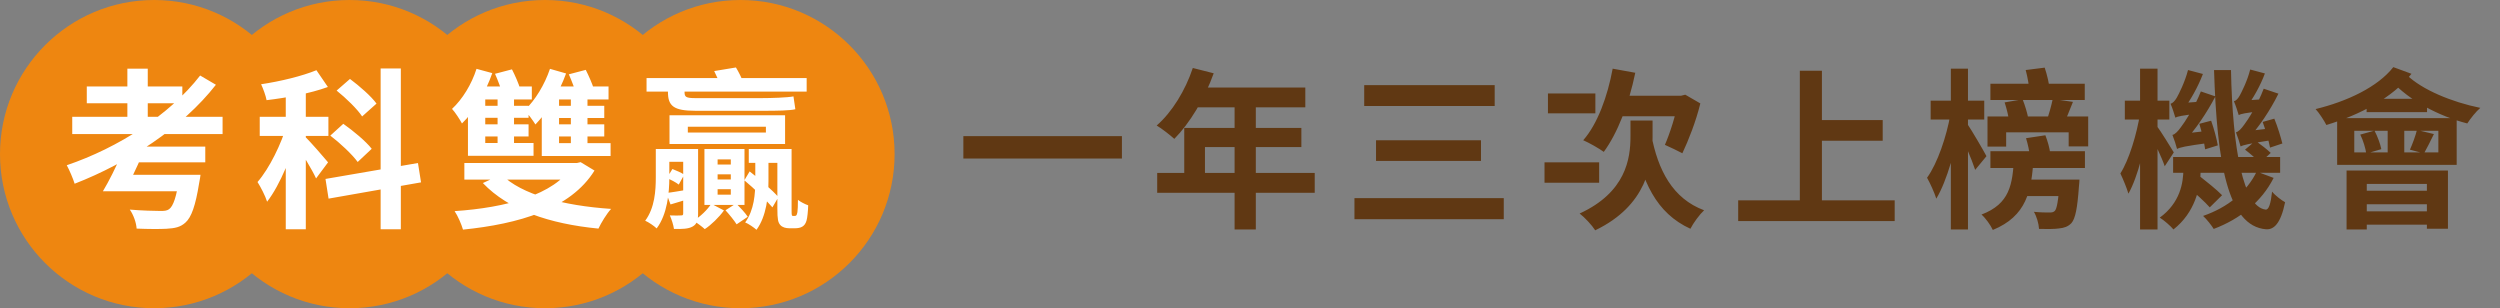
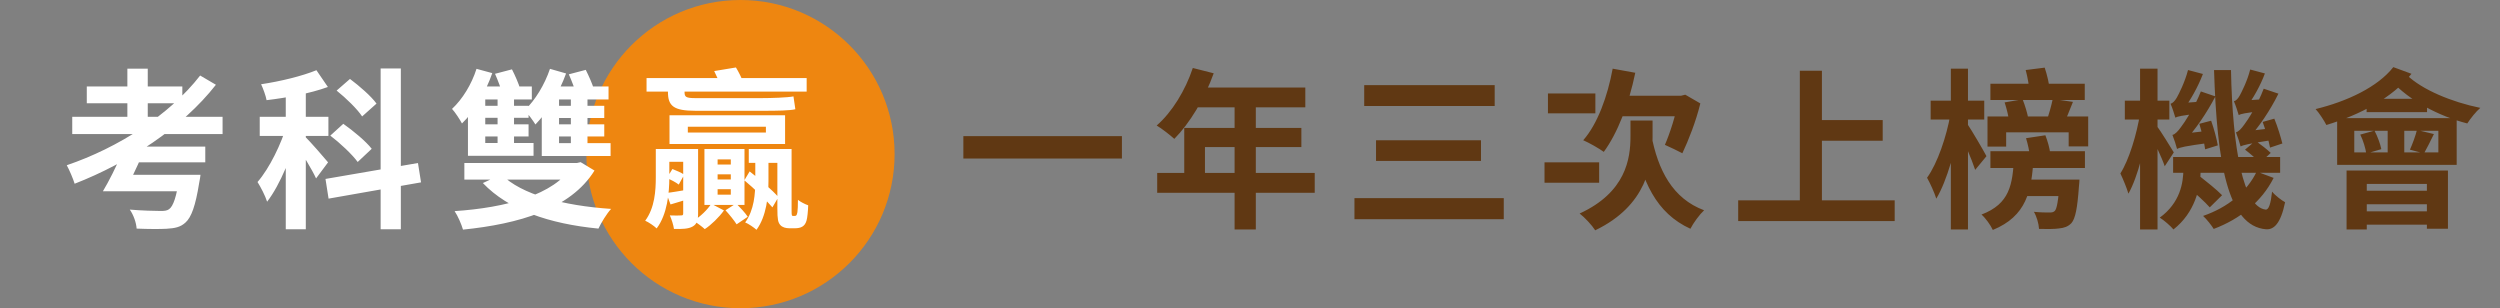
<svg xmlns="http://www.w3.org/2000/svg" width="292" height="36" viewBox="0 0 292 36" fill="none">
  <rect x="0" y="0" width="292" height="36" fill="#808080" stroke="none" />
-   <circle cx="18" cy="18" r="18" fill="#EE8610" />
-   <circle cx="63.659" cy="18" r="18" fill="#EE8610" />
-   <circle cx="40.829" cy="18" r="18" fill="#EE8610" />
  <circle cx="86.488" cy="18" r="18" fill="#EE8610" />
  <path d="M20.977 20.42H23.418C23.418 20.42 23.337 21.08 23.258 21.4C22.837 24.02 22.358 25.38 21.657 26C21.058 26.54 20.438 26.66 19.438 26.72C18.698 26.76 17.378 26.76 15.957 26.7C15.918 26.02 15.598 25.1 15.158 24.48C16.517 24.6 18.137 24.64 18.738 24.64C19.198 24.64 19.477 24.62 19.738 24.44C20.238 24.1 20.637 22.94 20.938 20.7L20.977 20.42ZM14.357 20.42H21.677V22.34H13.777L14.357 20.42ZM14.498 17.12H23.977V18.96H13.918L14.498 17.12ZM8.438 13.64H25.997V15.66H8.438V13.64ZM10.137 10.1H21.297V12.06H10.137V10.1ZM14.877 8.02H17.258V14.64H14.877V8.02ZM23.378 8.82L25.218 9.9C21.277 14.94 14.977 19.02 8.718 21.46C8.558 20.92 8.098 19.84 7.798 19.3C13.797 17.26 19.797 13.44 23.378 8.82ZM14.137 18.12H16.598C15.957 19.6 15.158 21.26 14.578 22.34H12.018C12.717 21.18 13.557 19.5 14.137 18.12ZM33.377 9.88H35.718V26.78H33.377V9.88ZM30.337 13.64H38.358V15.88H30.337V13.64ZM33.517 14.54L34.917 15.16C34.157 18.02 32.737 21.58 31.198 23.56C30.977 22.86 30.457 21.86 30.078 21.26C31.477 19.66 32.877 16.76 33.517 14.54ZM36.958 8.2L38.297 10.16C36.218 10.92 33.477 11.42 31.137 11.7C31.038 11.16 30.738 10.36 30.497 9.84C32.778 9.5 35.297 8.88 36.958 8.2ZM35.657 15.98C36.157 16.46 37.917 18.46 38.318 18.96L36.917 20.84C36.458 19.82 35.218 17.8 34.617 16.94L35.657 15.98ZM44.458 8H46.818V26.78H44.458V8ZM38.017 20.9L48.818 19.04L49.178 21.3L38.377 23.2L38.017 20.9ZM39.318 10.58L40.877 9.22C41.977 10.04 43.358 11.24 43.977 12.1L42.297 13.6C41.737 12.74 40.417 11.46 39.318 10.58ZM38.578 15.84L40.097 14.46C41.258 15.28 42.737 16.5 43.417 17.38L41.778 18.92C41.138 18.04 39.737 16.72 38.578 15.84ZM58.117 10.92H60.038V17.44H58.117V10.92ZM55.797 12.36H61.737V13.76H55.797V12.36ZM55.797 14.52H61.737V15.94H55.797V14.52ZM54.657 16.7H62.318V18.2H54.657V16.7ZM55.657 8.04L57.498 8.54C56.718 10.78 55.417 13.02 53.958 14.42C53.737 14 53.157 13.1 52.797 12.72C54.017 11.58 55.078 9.86 55.657 8.04ZM66.677 10.76H68.618V17.56H66.677V10.76ZM64.457 12.36H70.578V13.78H64.457V12.36ZM64.457 14.52H70.578V15.94H64.457V14.52ZM63.278 16.72H71.317V18.22H63.278V16.72ZM64.237 8.04L66.118 8.58C65.317 10.8 63.958 13.08 62.538 14.54C62.297 14.14 61.657 13.26 61.278 12.88C62.517 11.7 63.617 9.88 64.237 8.04ZM56.278 10.1H62.117V11.62H54.917L56.278 10.1ZM54.657 12.02L56.678 10.66V17.5H54.657V12.02ZM64.718 10.1H71.078V11.62H63.358L64.718 10.1ZM63.278 12.02L65.297 10.56V17.5H63.278V12.02ZM54.237 19.04H67.698V20.98H54.237V19.04ZM66.877 19.04H67.377L67.817 18.94L69.438 19.92C66.638 24.44 60.538 26.16 54.078 26.82C53.898 26.2 53.477 25.22 53.097 24.66C59.057 24.26 64.757 22.78 66.877 19.36V19.04ZM58.557 20.38C60.917 22.74 65.778 24.02 71.377 24.4C70.858 24.96 70.218 26.02 69.897 26.7C64.138 26.14 59.398 24.52 56.398 21.38L58.557 20.38ZM66.438 8.68L68.418 8.16C68.778 8.88 69.198 9.82 69.377 10.44L67.317 11.04C67.157 10.44 66.778 9.44 66.438 8.68ZM57.818 8.62L59.797 8.1C60.157 8.8 60.578 9.76 60.758 10.38L58.697 10.98C58.517 10.36 58.157 9.38 57.818 8.62ZM79.797 17.4H81.537V24.94C81.537 25.74 81.397 26.18 80.897 26.46C80.397 26.74 79.698 26.76 78.718 26.74C78.657 26.28 78.438 25.6 78.237 25.16C78.797 25.18 79.377 25.18 79.558 25.16C79.737 25.16 79.797 25.12 79.797 24.92V17.4ZM84.737 24.56L85.978 23.76C86.438 24.22 87.058 24.88 87.338 25.32L86.037 26.2C85.757 25.76 85.198 25.06 84.737 24.56ZM80.338 14.8V15.48H89.457V14.8H80.338ZM78.198 13.46H91.698V16.82H78.198V13.46ZM83.817 20.36V20.96H85.358V20.36H83.817ZM83.817 22.1V22.74H85.358V22.1H83.817ZM83.817 18.62V19.22H85.358V18.62H83.817ZM82.278 17.4H86.957V23.94H82.278V17.4ZM77.638 17.4H80.778V18.9H77.638V17.4ZM83.078 23.8L84.558 24.58C83.998 25.36 83.037 26.3 82.317 26.76C82.017 26.48 81.397 26.02 80.998 25.78C81.797 25.32 82.657 24.46 83.078 23.8ZM75.517 9.12H94.218V10.7H75.517V9.12ZM83.418 8.3L85.957 7.88C86.278 8.4 86.618 9.1 86.797 9.56L84.198 10.12C84.037 9.62 83.698 8.86 83.418 8.3ZM78.017 9.88H79.957V10.78C79.957 11.32 80.118 11.46 81.218 11.46C82.278 11.46 87.737 11.46 88.938 11.46C90.078 11.46 91.978 11.4 92.677 11.26C92.757 11.86 92.838 12.38 92.897 12.76C92.257 12.92 90.677 12.94 89.278 12.94C88.097 12.94 82.017 12.94 81.237 12.94C78.677 12.94 78.017 12.38 78.017 10.74V9.88ZM88.218 17.94H89.757V21.14C89.757 22.88 89.517 25.28 88.358 26.84C88.078 26.58 87.397 26.12 87.037 25.98C88.097 24.52 88.218 22.6 88.218 21.1V17.94ZM87.457 17.4H91.838V19.02H87.457V17.4ZM90.797 17.4H92.457V24.42C92.457 24.8 92.457 25.06 92.498 25.14C92.498 25.2 92.558 25.22 92.638 25.22C92.677 25.22 92.757 25.22 92.838 25.22C92.897 25.22 92.978 25.2 93.017 25.14C93.058 25.1 93.097 25 93.138 24.78C93.177 24.52 93.198 24 93.198 23.34C93.498 23.58 93.998 23.84 94.397 23.98C94.377 24.66 94.297 25.48 94.198 25.78C94.097 26.12 93.938 26.34 93.698 26.48C93.498 26.6 93.177 26.66 92.897 26.66C92.657 26.66 92.377 26.66 92.177 26.66C91.797 26.66 91.377 26.56 91.138 26.28C90.877 25.98 90.797 25.64 90.797 24.36V17.4ZM86.938 21.06L87.558 20.02C88.778 20.96 90.218 22.22 90.918 23.02L90.218 24.22C89.498 23.38 88.097 22.02 86.938 21.06ZM76.597 17.4H78.177V20.72C78.177 22.54 77.938 25.04 76.698 26.68C76.418 26.4 75.737 25.94 75.358 25.78C76.478 24.28 76.597 22.26 76.597 20.7V17.4ZM77.817 22.54C78.558 22.46 79.297 22.32 80.278 22.16L80.358 23.26C79.618 23.48 79.037 23.68 78.317 23.88L77.817 22.54ZM77.897 20.78L78.537 19.74C79.017 19.92 79.597 20.18 79.918 20.4L79.278 21.56C78.957 21.3 78.358 21 77.897 20.78Z" fill="white" />
-   <path d="M112.52 15.9H131.04V18.52H112.52V15.9ZM139.32 7.94L141.76 8.56C140.7 11.54 138.94 14.42 137.16 16.22C136.7 15.8 135.68 15 135.1 14.66C136.9 13.1 138.46 10.54 139.32 7.94ZM139.74 10.22H152.46V12.54H138.58L139.74 10.22ZM138.32 14.94H152V17.18H140.74V21.38H138.32V14.94ZM135.16 20.2H153.56V22.52H135.16V20.2ZM144.2 11.42H146.68V26.8H144.2V11.42ZM159.34 9.94H174.58V12.38H159.34V9.94ZM160.72 16.38H172.98V18.8H160.72V16.38ZM158.2 23.14H175.64V25.6H158.2V23.14ZM188.36 8.02L191 8.5C190.26 12.12 188.92 15.58 187.32 17.74C186.78 17.34 185.58 16.66 184.92 16.38C186.58 14.5 187.76 11.28 188.36 8.02ZM188.72 11.18H196.78V13.58H187.56L188.72 11.18ZM196.02 11.18H196.36L196.84 11.06L198.6 12.08C198.08 14.2 197.22 16.38 196.5 17.9C196 17.64 195.02 17.16 194.46 16.92C195.02 15.64 195.76 13.4 196.02 11.72V11.18ZM192.86 15.68C193.64 19.9 195.38 23.2 199.04 24.56C198.52 25.04 197.78 26.04 197.44 26.72C193.44 24.9 191.74 21.16 190.78 16L192.86 15.68ZM190.44 14.08H193.02V16C193.02 19.24 192.34 24 186.32 26.9C185.94 26.3 185.08 25.38 184.5 24.94C189.9 22.46 190.44 18.54 190.44 15.94V14.08ZM180.8 10.92H186.34V13.24H180.8V10.92ZM180.4 18.96H186.78V21.34H180.4V18.96ZM211.58 14.02H219.9V16.44H211.58V14.02ZM203.02 23.4H221.3V25.82H203.02V23.4ZM210.22 8.26H212.8V24.74H210.22V8.26ZM232.48 9.78H243.5V11.68H232.48V9.78ZM232.48 17.66H243.52V19.62H232.48V17.66ZM234.14 11.96L236.24 11.6C236.52 12.3 236.8 13.24 236.9 13.82L234.68 14.28C234.62 13.68 234.38 12.68 234.14 11.96ZM239.76 11.56L242.12 11.9C241.72 12.9 241.34 13.86 241.04 14.52L239.02 14.16C239.3 13.42 239.6 12.34 239.76 11.56ZM232.14 13.6H243.9V17.1H241.62V15.46H234.32V17.12H232.14V13.6ZM235.78 20.98H241.3V22.9H235.78V20.98ZM240.56 20.98H242.88C242.88 20.98 242.86 21.52 242.82 21.78C242.64 24.32 242.4 25.54 241.94 26.06C241.54 26.48 241.08 26.62 240.5 26.68C240 26.76 239.1 26.76 238.16 26.74C238.12 26.1 237.88 25.28 237.56 24.74C238.32 24.82 239.04 24.82 239.36 24.82C239.66 24.82 239.82 24.8 240 24.64C240.24 24.38 240.42 23.46 240.56 21.24V20.98ZM235.24 18.32H237.52C237.32 22.36 236.68 25.24 232.76 26.86C232.52 26.32 231.92 25.48 231.44 25.06C234.74 23.8 235.08 21.58 235.24 18.32ZM236.6 8.18L238.82 7.9C239.1 8.74 239.36 9.82 239.4 10.52L237.06 10.86C237.02 10.18 236.84 9.04 236.6 8.18ZM236.64 16.14L238.9 15.8C239.16 16.46 239.4 17.32 239.46 17.88L237.1 18.28C237.04 17.72 236.86 16.84 236.64 16.14ZM225.5 11.76H231.76V13.96H225.5V11.76ZM227.86 8.02H229.86V26.8H227.86V8.02ZM227.8 13.4L229 13.9C228.5 17.2 227.42 21.12 226.16 23.2C225.94 22.5 225.44 21.4 225.08 20.76C226.3 19.08 227.36 15.92 227.8 13.4ZM229.8 14.5C230.2 15.06 231.7 17.62 232.02 18.24L230.7 19.84C230.32 18.66 229.32 16.34 228.8 15.34L229.8 14.5ZM248.18 11.76H253.38V13.96H248.18V11.76ZM249.96 8.02H252V26.8H249.96V8.02ZM249.96 13.26L251.04 13.78C250.64 16.86 249.72 20.64 248.6 22.62C248.4 21.94 247.96 20.88 247.66 20.26C248.68 18.66 249.58 15.66 249.96 13.26ZM251.92 14.72C252.3 15.2 253.6 17.3 253.9 17.8L252.84 19.42C252.5 18.4 251.54 16.4 251.1 15.58L251.92 14.72ZM253.82 18.34H266.32V20.18H253.82V18.34ZM255.52 21.82L256.9 20.56C257.74 21.22 258.94 22.18 259.54 22.8L258.1 24.22C257.54 23.58 256.38 22.54 255.52 21.82ZM262.22 17.48L263.44 16.44C264.02 16.86 264.82 17.46 265.22 17.86L263.98 19.02C263.58 18.6 262.82 17.94 262.22 17.48ZM263.58 20.04L265.56 20.78C264.16 23.56 261.64 25.58 258.56 26.74C258.32 26.34 257.74 25.6 257.32 25.22C260.22 24.22 262.46 22.38 263.58 20.04ZM258.6 8.18H260.58C260.76 17.38 262 24.16 264.62 24.48C265 24.52 265.22 23.8 265.38 22.38C265.74 22.84 266.52 23.42 266.9 23.62C266.38 26.16 265.56 26.84 264.68 26.78C260.18 26.42 258.94 19 258.6 8.18ZM256.88 14.46L258.26 14.1C258.6 15.04 258.92 16.26 259.04 16.98L257.56 17.44C257.46 16.68 257.18 15.42 256.88 14.46ZM254.08 13.74C253.98 13.38 253.72 12.56 253.52 12.12C253.76 12.06 254.02 11.8 254.24 11.42C254.46 11.04 255.2 9.6 255.56 8.18L257.3 8.64C256.72 10.18 255.78 11.82 255 12.82V12.86C255 12.86 254.08 13.4 254.08 13.74ZM254.08 13.74L254.04 12.52L254.8 12.04L257.42 11.84C257.18 12.28 256.94 12.92 256.84 13.26C254.86 13.48 254.34 13.6 254.08 13.74ZM254.28 17.4C254.2 17.06 253.92 16.2 253.74 15.76C254.06 15.68 254.38 15.34 254.74 14.84C255.12 14.36 256.36 12.5 257.06 10.68L258.76 11.26C257.74 13.22 256.38 15.2 255.14 16.5V16.52C255.14 16.52 254.28 17.08 254.28 17.4ZM254.28 17.4L254.22 16.1L254.9 15.62L257.74 15.3C257.8 15.72 257.96 16.34 258.08 16.68C255.14 17.08 254.58 17.22 254.28 17.4ZM264.28 14.24L265.64 13.86C266.02 14.78 266.4 16.02 266.58 16.76L265.14 17.24C265 16.48 264.62 15.18 264.28 14.24ZM261.48 13.44C261.38 13.08 261.12 12.28 260.92 11.82C261.16 11.78 261.4 11.52 261.6 11.16C261.8 10.8 262.5 9.44 262.82 8.12L264.54 8.58C264 10.04 263.12 11.58 262.38 12.52V12.56C262.38 12.56 261.48 13.1 261.48 13.44ZM261.48 13.44L261.46 12.22L262.18 11.74L264.76 11.56C264.54 11.98 264.3 12.64 264.2 12.98C262.24 13.18 261.74 13.3 261.48 13.44ZM261.7 17.1C261.62 16.76 261.34 15.9 261.16 15.46C261.48 15.36 261.78 15.04 262.14 14.54C262.52 14.06 263.72 12.18 264.4 10.36L266.12 10.94C265.16 12.9 263.8 14.9 262.58 16.2V16.22C262.58 16.22 261.7 16.78 261.7 17.1ZM261.7 17.1L261.64 15.82L262.32 15.34L265.12 15C265.2 15.42 265.36 16 265.48 16.34C262.56 16.8 262.02 16.94 261.7 17.1ZM255.02 18.98H257.04V19.78C257.04 21.92 256.38 24.82 253.86 26.8C253.54 26.4 252.7 25.68 252.26 25.42C254.62 23.7 255.02 21.4 255.02 19.72V18.98ZM274.98 15.28V17.8H284.8V15.28H274.98ZM272.98 13.8H286.94V19.26H272.98V13.8ZM276.42 11.54H283.48V13.1H276.42V11.54ZM278.88 14.3H280.82V18.52H278.88V14.3ZM275.68 15.72L277.34 15.26C277.7 15.94 278.02 16.82 278.14 17.42L276.38 17.94C276.3 17.34 276.02 16.4 275.68 15.72ZM282.3 15.18L284.28 15.66C283.86 16.52 283.44 17.36 283.12 17.92L281.48 17.48C281.78 16.82 282.14 15.84 282.3 15.18ZM274.08 19.92H285.92V26.72H283.46V21.48H276.44V26.8H274.08V19.92ZM275.44 22.28H284.48V23.86H275.44V22.28ZM275.44 24.68H284.48V26.24H275.44V24.68ZM279.54 7.84L281.66 8.62C279.44 11.44 275.62 13.42 271.72 14.6C271.48 14.12 270.86 13.16 270.46 12.74C274.16 11.84 277.72 10.16 279.54 7.84ZM281.12 8.76C282.9 10.48 286.36 11.92 289.7 12.6C289.2 13.02 288.52 13.88 288.18 14.42C284.82 13.56 281.4 11.72 279.34 9.48L281.12 8.76Z" fill="#603813" />
+   <path d="M112.52 15.9H131.04V18.52H112.52V15.9ZM139.32 7.94L141.76 8.56C140.7 11.54 138.94 14.42 137.16 16.22C136.7 15.8 135.68 15 135.1 14.66C136.9 13.1 138.46 10.54 139.32 7.94ZM139.74 10.22H152.46V12.54H138.58L139.74 10.22ZM138.32 14.94H152V17.18H140.74V21.38H138.32V14.94ZM135.16 20.2H153.56V22.52H135.16V20.2ZM144.2 11.42H146.68V26.8H144.2V11.42ZM159.34 9.94H174.58V12.38H159.34V9.94ZM160.72 16.38H172.98V18.8H160.72V16.38ZM158.2 23.14H175.64V25.6H158.2V23.14ZM188.36 8.02L191 8.5C190.26 12.12 188.92 15.58 187.32 17.74C186.78 17.34 185.58 16.66 184.92 16.38C186.58 14.5 187.76 11.28 188.36 8.02ZM188.72 11.18H196.78V13.58H187.56L188.72 11.18ZM196.02 11.18H196.36L196.84 11.06L198.6 12.08C198.08 14.2 197.22 16.38 196.5 17.9C196 17.64 195.02 17.16 194.46 16.92C195.02 15.64 195.76 13.4 196.02 11.72V11.18ZM192.86 15.68C193.64 19.9 195.38 23.2 199.04 24.56C198.52 25.04 197.78 26.04 197.44 26.72C193.44 24.9 191.74 21.16 190.78 16L192.86 15.68ZM190.44 14.08H193.02V16C193.02 19.24 192.34 24 186.32 26.9C185.94 26.3 185.08 25.38 184.5 24.94C189.9 22.46 190.44 18.54 190.44 15.94V14.08ZM180.8 10.92H186.34V13.24H180.8V10.92ZM180.4 18.96H186.78V21.34H180.4V18.96ZM211.58 14.02H219.9V16.44H211.58V14.02ZM203.02 23.4H221.3V25.82H203.02V23.4ZM210.22 8.26H212.8V24.74H210.22V8.26ZM232.48 9.78H243.5V11.68H232.48V9.78ZM232.48 17.66H243.52V19.62H232.48V17.66ZM234.14 11.96L236.24 11.6C236.52 12.3 236.8 13.24 236.9 13.82L234.68 14.28C234.62 13.68 234.38 12.68 234.14 11.96ZM239.76 11.56L242.12 11.9C241.72 12.9 241.34 13.86 241.04 14.52L239.02 14.16C239.3 13.42 239.6 12.34 239.76 11.56ZM232.14 13.6H243.9V17.1H241.62V15.46H234.32V17.12H232.14V13.6ZM235.78 20.98H241.3V22.9H235.78V20.98ZM240.56 20.98H242.88C242.88 20.98 242.86 21.52 242.82 21.78C242.64 24.32 242.4 25.54 241.94 26.06C241.54 26.48 241.08 26.62 240.5 26.68C240 26.76 239.1 26.76 238.16 26.74C238.12 26.1 237.88 25.28 237.56 24.74C238.32 24.82 239.04 24.82 239.36 24.82C239.66 24.82 239.82 24.8 240 24.64C240.24 24.38 240.42 23.46 240.56 21.24V20.98ZM235.24 18.32H237.52C237.32 22.36 236.68 25.24 232.76 26.86C232.52 26.32 231.92 25.48 231.44 25.06C234.74 23.8 235.08 21.58 235.24 18.32ZM236.6 8.18L238.82 7.9C239.1 8.74 239.36 9.82 239.4 10.52L237.06 10.86C237.02 10.18 236.84 9.04 236.6 8.18ZM236.64 16.14L238.9 15.8C239.16 16.46 239.4 17.32 239.46 17.88L237.1 18.28C237.04 17.72 236.86 16.84 236.64 16.14ZM225.5 11.76H231.76V13.96H225.5V11.76ZM227.86 8.02H229.86V26.8H227.86V8.02ZM227.8 13.4L229 13.9C228.5 17.2 227.42 21.12 226.16 23.2C225.94 22.5 225.44 21.4 225.08 20.76C226.3 19.08 227.36 15.92 227.8 13.4ZM229.8 14.5C230.2 15.06 231.7 17.62 232.02 18.24L230.7 19.84C230.32 18.66 229.32 16.34 228.8 15.34L229.8 14.5ZM248.18 11.76H253.38V13.96H248.18V11.76ZM249.96 8.02H252V26.8H249.96V8.02ZM249.96 13.26L251.04 13.78C250.64 16.86 249.72 20.64 248.6 22.62C248.4 21.94 247.96 20.88 247.66 20.26C248.68 18.66 249.58 15.66 249.96 13.26ZM251.92 14.72C252.3 15.2 253.6 17.3 253.9 17.8L252.84 19.42C252.5 18.4 251.54 16.4 251.1 15.58L251.92 14.72ZM253.82 18.34H266.32V20.18H253.82V18.34ZM255.52 21.82L256.9 20.56C257.74 21.22 258.94 22.18 259.54 22.8L258.1 24.22C257.54 23.58 256.38 22.54 255.52 21.82ZM262.22 17.48L263.44 16.44C264.02 16.86 264.82 17.46 265.22 17.86L263.98 19.02C263.58 18.6 262.82 17.94 262.22 17.48M263.58 20.04L265.56 20.78C264.16 23.56 261.64 25.58 258.56 26.74C258.32 26.34 257.74 25.6 257.32 25.22C260.22 24.22 262.46 22.38 263.58 20.04ZM258.6 8.18H260.58C260.76 17.38 262 24.16 264.62 24.48C265 24.52 265.22 23.8 265.38 22.38C265.74 22.84 266.52 23.42 266.9 23.62C266.38 26.16 265.56 26.84 264.68 26.78C260.18 26.42 258.94 19 258.6 8.18ZM256.88 14.46L258.26 14.1C258.6 15.04 258.92 16.26 259.04 16.98L257.56 17.44C257.46 16.68 257.18 15.42 256.88 14.46ZM254.08 13.74C253.98 13.38 253.72 12.56 253.52 12.12C253.76 12.06 254.02 11.8 254.24 11.42C254.46 11.04 255.2 9.6 255.56 8.18L257.3 8.64C256.72 10.18 255.78 11.82 255 12.82V12.86C255 12.86 254.08 13.4 254.08 13.74ZM254.08 13.74L254.04 12.52L254.8 12.04L257.42 11.84C257.18 12.28 256.94 12.92 256.84 13.26C254.86 13.48 254.34 13.6 254.08 13.74ZM254.28 17.4C254.2 17.06 253.92 16.2 253.74 15.76C254.06 15.68 254.38 15.34 254.74 14.84C255.12 14.36 256.36 12.5 257.06 10.68L258.76 11.26C257.74 13.22 256.38 15.2 255.14 16.5V16.52C255.14 16.52 254.28 17.08 254.28 17.4ZM254.28 17.4L254.22 16.1L254.9 15.62L257.74 15.3C257.8 15.72 257.96 16.34 258.08 16.68C255.14 17.08 254.58 17.22 254.28 17.4ZM264.28 14.24L265.64 13.86C266.02 14.78 266.4 16.02 266.58 16.76L265.14 17.24C265 16.48 264.62 15.18 264.28 14.24ZM261.48 13.44C261.38 13.08 261.12 12.28 260.92 11.82C261.16 11.78 261.4 11.52 261.6 11.16C261.8 10.8 262.5 9.44 262.82 8.12L264.54 8.58C264 10.04 263.12 11.58 262.38 12.52V12.56C262.38 12.56 261.48 13.1 261.48 13.44ZM261.48 13.44L261.46 12.22L262.18 11.74L264.76 11.56C264.54 11.98 264.3 12.64 264.2 12.98C262.24 13.18 261.74 13.3 261.48 13.44ZM261.7 17.1C261.62 16.76 261.34 15.9 261.16 15.46C261.48 15.36 261.78 15.04 262.14 14.54C262.52 14.06 263.72 12.18 264.4 10.36L266.12 10.94C265.16 12.9 263.8 14.9 262.58 16.2V16.22C262.58 16.22 261.7 16.78 261.7 17.1ZM261.7 17.1L261.64 15.82L262.32 15.34L265.12 15C265.2 15.42 265.36 16 265.48 16.34C262.56 16.8 262.02 16.94 261.7 17.1ZM255.02 18.98H257.04V19.78C257.04 21.92 256.38 24.82 253.86 26.8C253.54 26.4 252.7 25.68 252.26 25.42C254.62 23.7 255.02 21.4 255.02 19.72V18.98ZM274.98 15.28V17.8H284.8V15.28H274.98ZM272.98 13.8H286.94V19.26H272.98V13.8ZM276.42 11.54H283.48V13.1H276.42V11.54ZM278.88 14.3H280.82V18.52H278.88V14.3ZM275.68 15.72L277.34 15.26C277.7 15.94 278.02 16.82 278.14 17.42L276.38 17.94C276.3 17.34 276.02 16.4 275.68 15.72ZM282.3 15.18L284.28 15.66C283.86 16.52 283.44 17.36 283.12 17.92L281.48 17.48C281.78 16.82 282.14 15.84 282.3 15.18ZM274.08 19.92H285.92V26.72H283.46V21.48H276.44V26.8H274.08V19.92ZM275.44 22.28H284.48V23.86H275.44V22.28ZM275.44 24.68H284.48V26.24H275.44V24.68ZM279.54 7.84L281.66 8.62C279.44 11.44 275.62 13.42 271.72 14.6C271.48 14.12 270.86 13.16 270.46 12.74C274.16 11.84 277.72 10.16 279.54 7.84ZM281.12 8.76C282.9 10.48 286.36 11.92 289.7 12.6C289.2 13.02 288.52 13.88 288.18 14.42C284.82 13.56 281.4 11.72 279.34 9.48L281.12 8.76Z" fill="#603813" />
</svg>